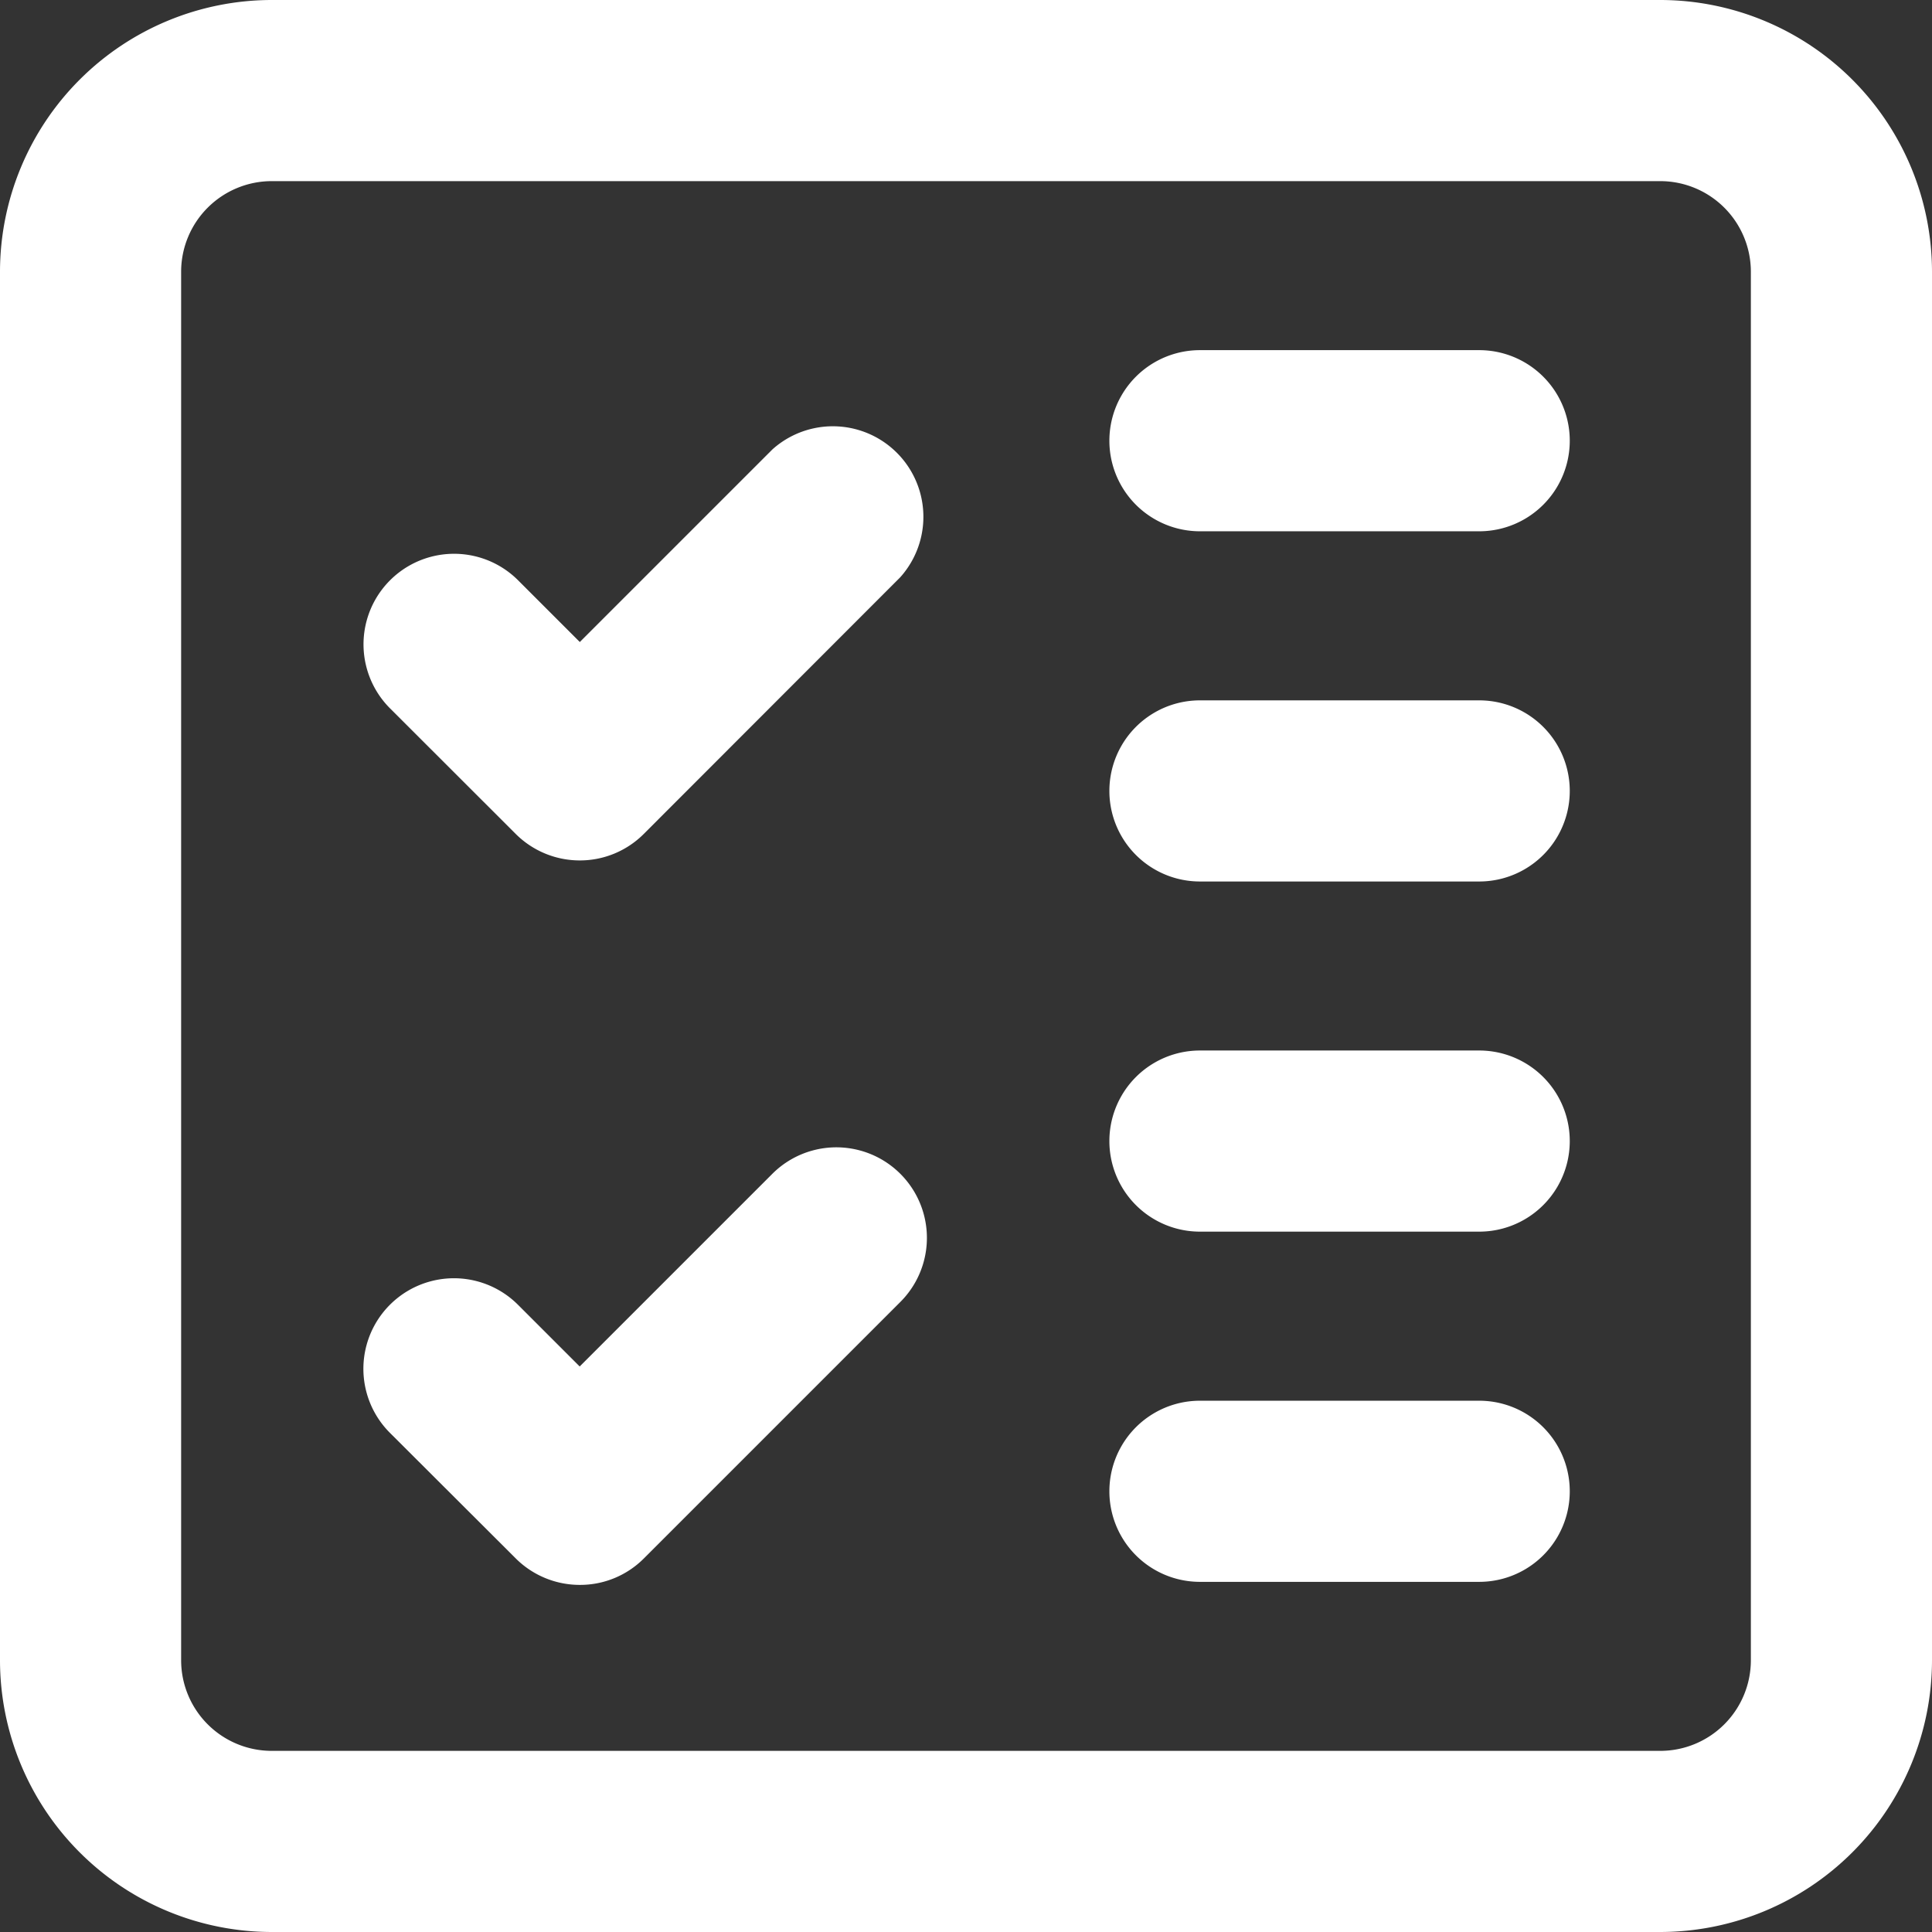
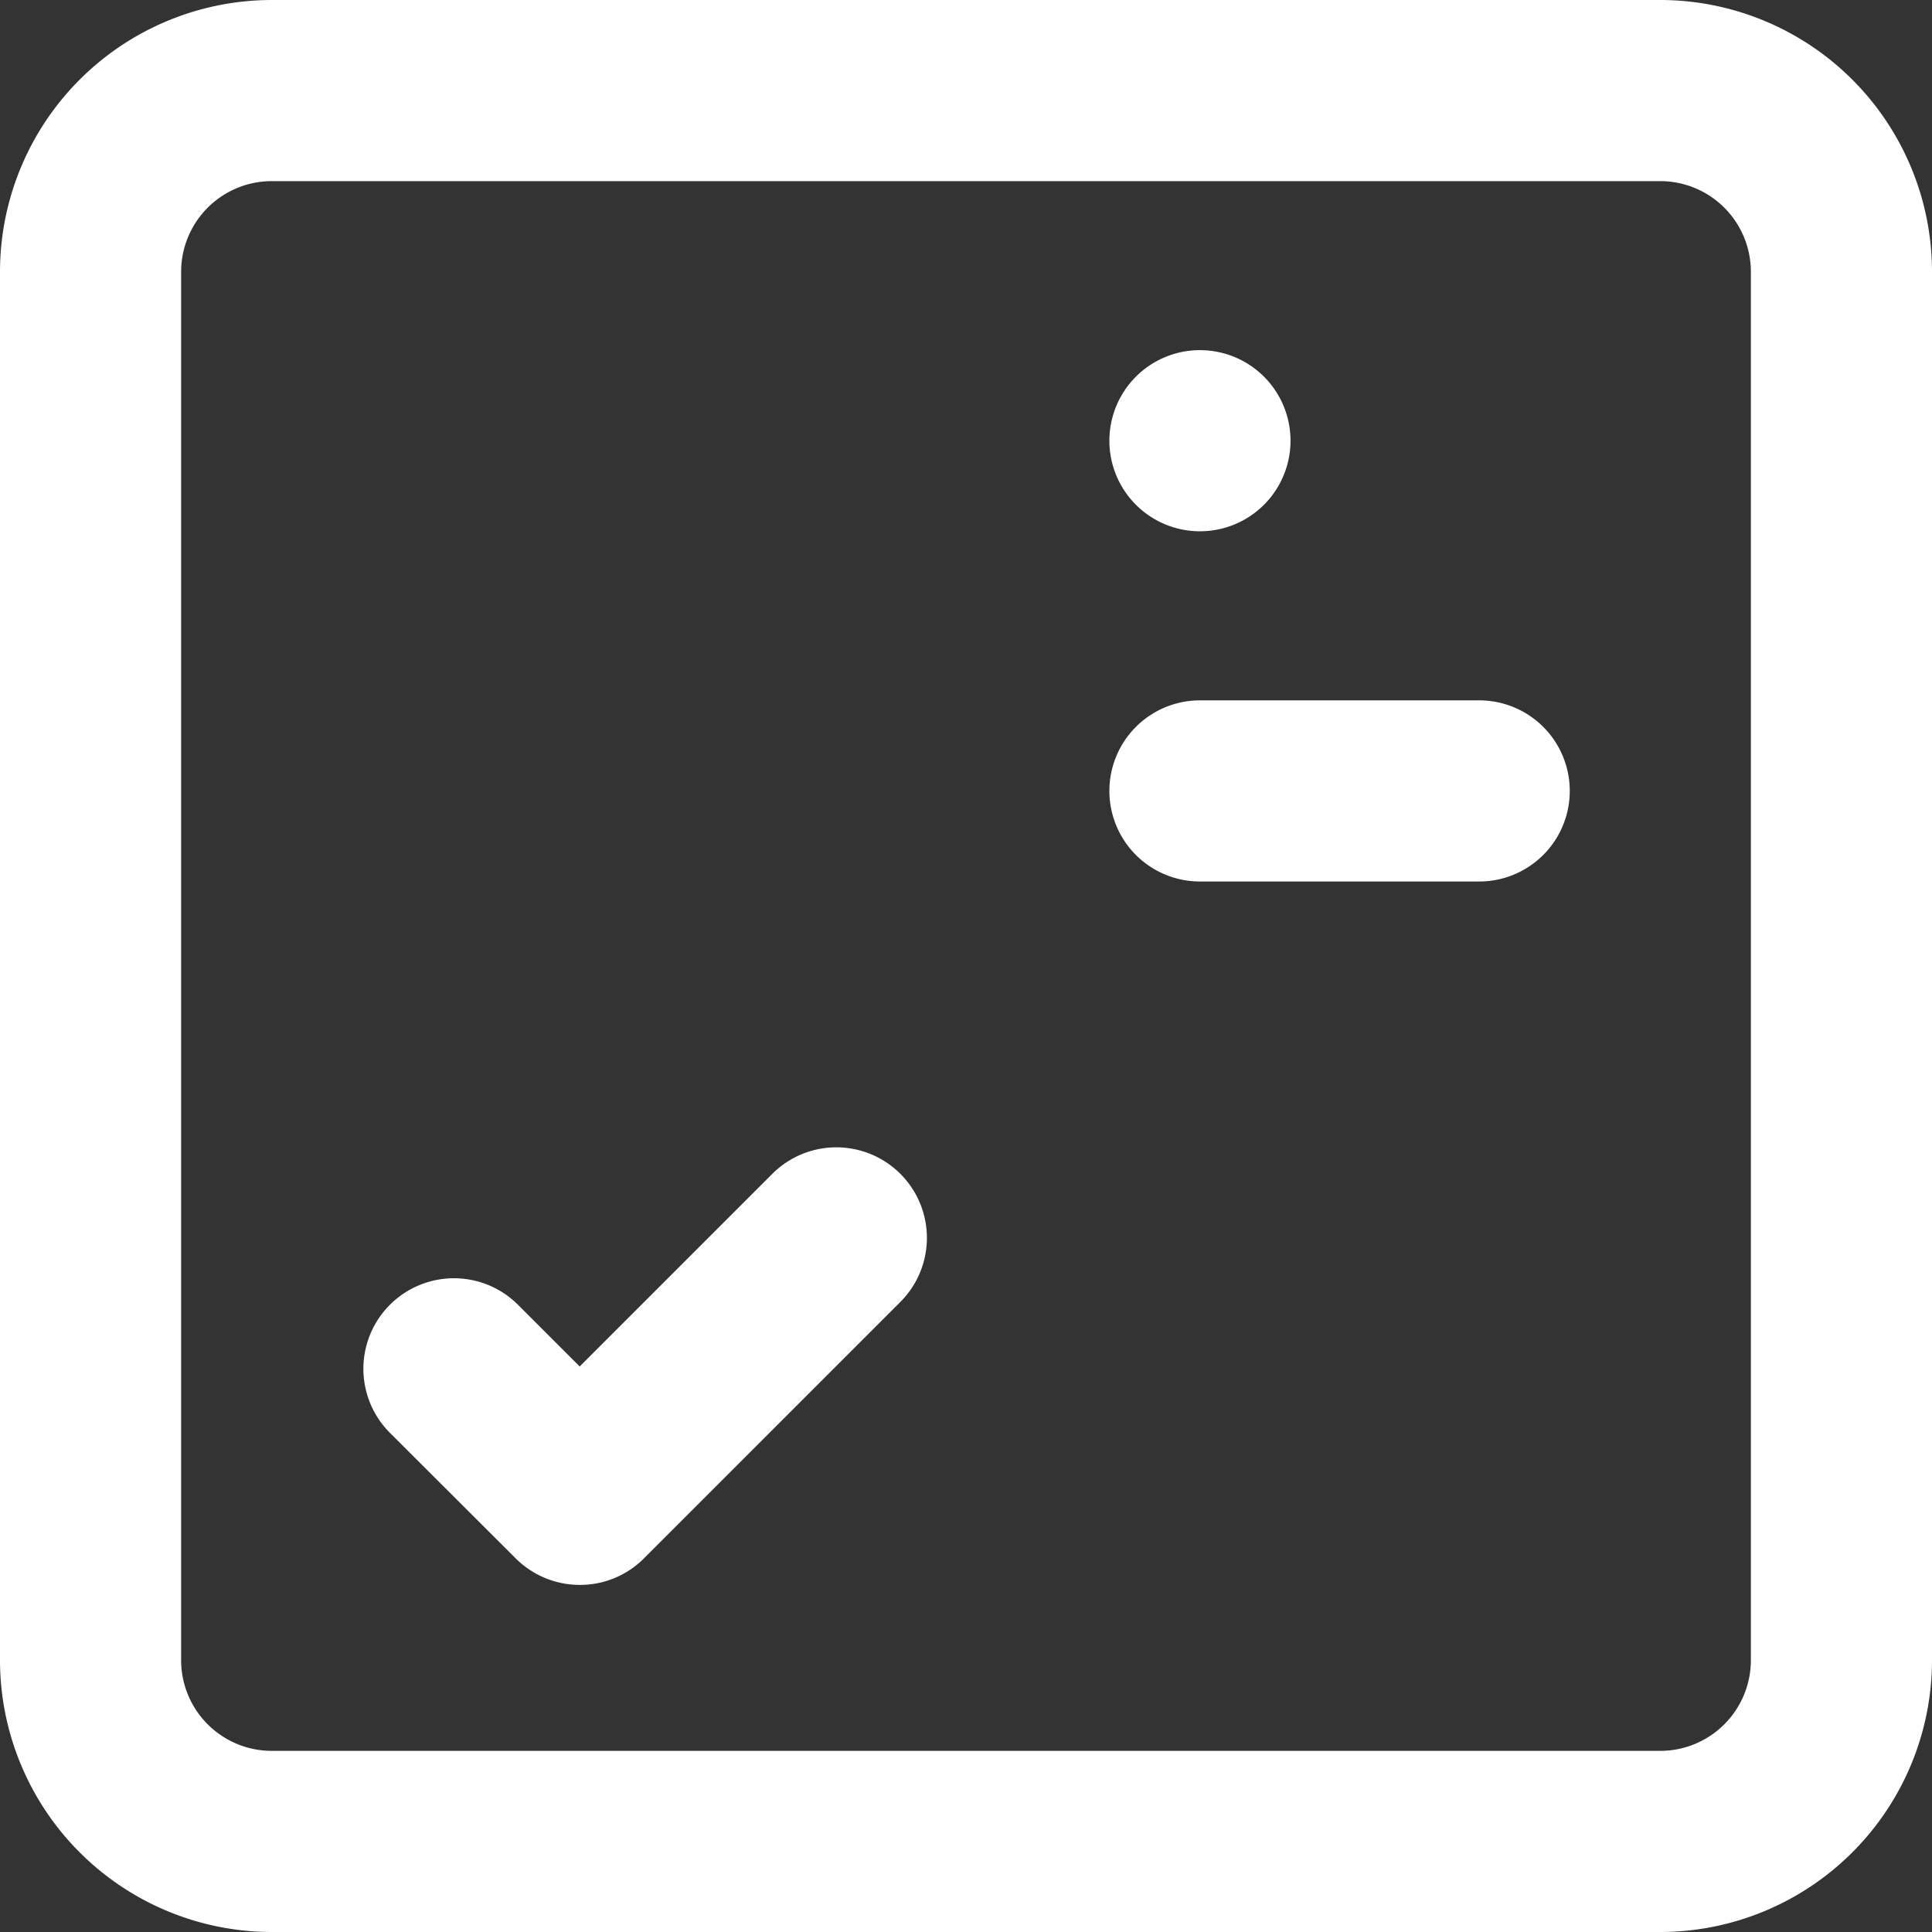
<svg xmlns="http://www.w3.org/2000/svg" id="checklist" width="31.092" height="31.092" viewBox="0 0 31.092 31.092">
  <rect x="0" y="0" width="31.092" height="31.092" fill="#333333" stroke="none" />
  <g id="DONE_67_">
    <g id="Group_2" data-name="Group 2" transform="translate(5.848 6.802)">
-       <path id="Path_8" data-name="Path 8" d="M51.644,63.047h0a1.459,1.459,0,0,1-1.031-.426L48.59,60.6a1.457,1.457,0,0,1,2.061-2.061l.993.993,3.1-3.1A1.457,1.457,0,0,1,56.8,58.491L52.674,62.62A1.452,1.452,0,0,1,51.644,63.047Z" transform="translate(-48.161 -56.002)" fill="#fff" />
      <path id="Path_9" data-name="Path 9" d="M51.636,159.047h0a1.459,1.459,0,0,1-1.031-.426L48.58,156.6a1.457,1.457,0,0,1,2.061-2.061l.993.993,3.1-3.1a1.457,1.457,0,1,1,2.061,2.061l-4.129,4.129A1.447,1.447,0,0,1,51.636,159.047Z" transform="translate(-48.153 -140.343)" fill="#fff" />
    </g>
    <path id="Path_10" data-name="Path 10" d="M26.72,31.092H4.372A4.377,4.377,0,0,1,0,26.72V4.372A4.377,4.377,0,0,1,4.372,0H26.72a4.377,4.377,0,0,1,4.372,4.372V26.72A4.377,4.377,0,0,1,26.72,31.092ZM4.372,2.915A1.459,1.459,0,0,0,2.915,4.372V26.72a1.459,1.459,0,0,0,1.457,1.457H26.72a1.459,1.459,0,0,0,1.457-1.457V4.372A1.459,1.459,0,0,0,26.72,2.915Z" fill="#fff" />
-     <path id="Path_11" data-name="Path 11" d="M152.951,49.315h-4.494a1.457,1.457,0,1,1,0-2.915h4.494a1.457,1.457,0,1,1,0,2.915Z" transform="translate(-129.146 -40.765)" fill="#fff" />
+     <path id="Path_11" data-name="Path 11" d="M152.951,49.315h-4.494a1.457,1.457,0,1,1,0-2.915a1.457,1.457,0,1,1,0,2.915Z" transform="translate(-129.146 -40.765)" fill="#fff" />
    <path id="Path_12" data-name="Path 12" d="M152.951,95.715h-4.494a1.457,1.457,0,1,1,0-2.915h4.494a1.457,1.457,0,1,1,0,2.915Z" transform="translate(-129.146 -81.529)" fill="#fff" />
-     <path id="Path_13" data-name="Path 13" d="M152.951,188.515h-4.494a1.457,1.457,0,1,1,0-2.915h4.494a1.457,1.457,0,1,1,0,2.915Z" transform="translate(-129.146 -163.058)" fill="#fff" />
-     <path id="Path_14" data-name="Path 14" d="M152.951,142.115h-4.494a1.457,1.457,0,0,1,0-2.915h4.494a1.457,1.457,0,0,1,0,2.915Z" transform="translate(-129.146 -122.294)" fill="#fff" />
  </g>
</svg>